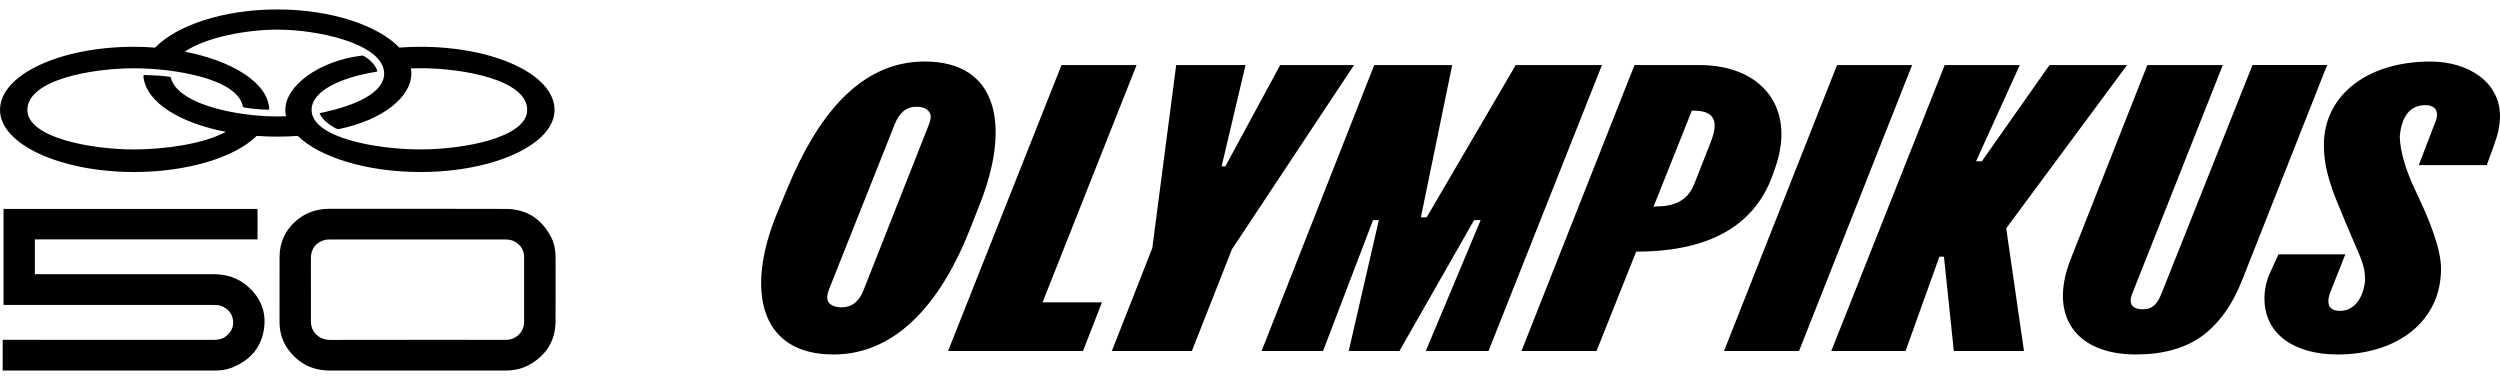
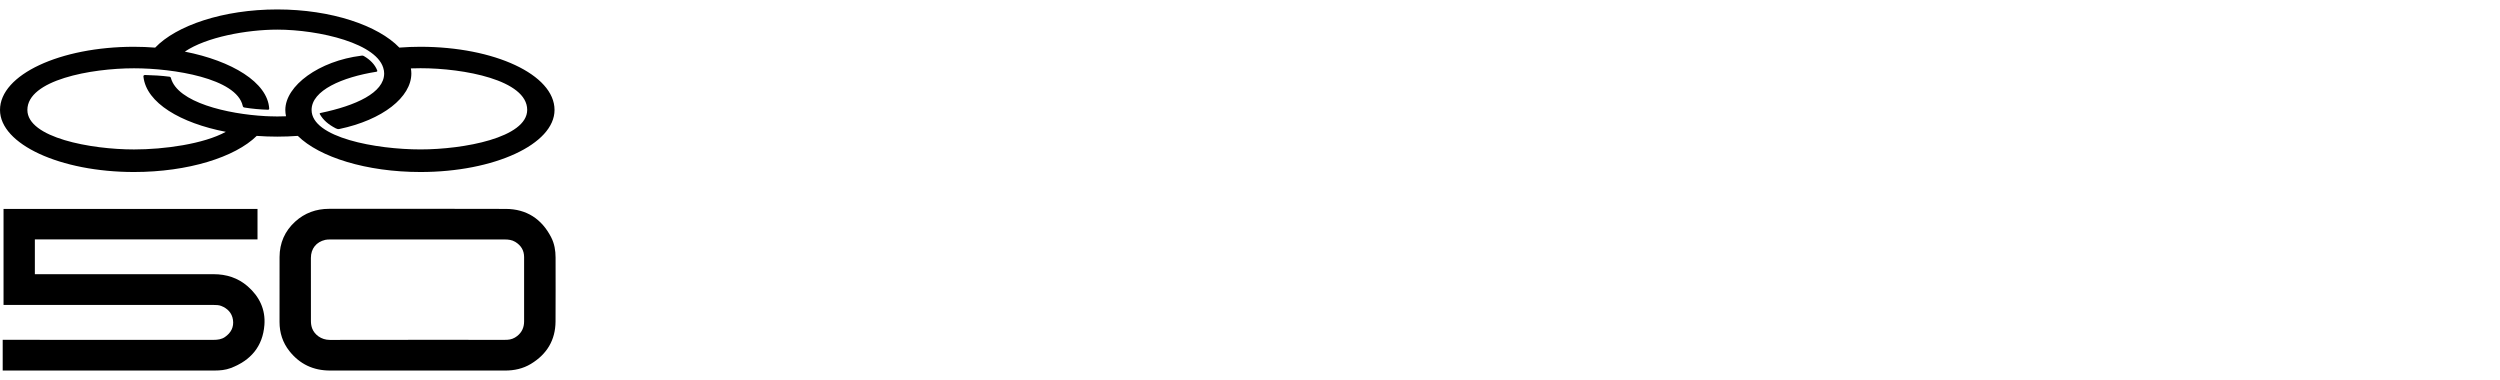
<svg xmlns="http://www.w3.org/2000/svg" width="250" height="38" viewBox="0 0 250 38" fill="none">
  <g clip-path="url(#clip0_34006_486)">
    <path d="M42.052 14.942C37.631 14.942 31.159 13.769 31.159 10.993C31.159 9.04 34.221 7.716 37.653 7.173C37.721 7.152 37.746 7.108 37.721 7.042C37.489 6.436 36.984 5.957 36.431 5.632C36.338 5.569 36.247 5.545 36.131 5.569C31.916 6.09 28.532 8.564 28.532 10.995C28.532 11.209 28.557 11.42 28.603 11.627C28.303 11.64 28.012 11.646 27.725 11.646C27.439 11.646 27.152 11.64 26.85 11.627V11.625C26.743 11.622 26.639 11.616 26.532 11.612C22.749 11.405 17.729 10.247 17.086 7.782C17.062 7.717 17.04 7.694 16.97 7.673C16.117 7.563 15.336 7.521 14.505 7.5C14.389 7.5 14.322 7.565 14.345 7.673C14.633 10.296 18.065 12.307 22.581 13.183C20.359 14.403 16.413 14.945 13.402 14.945C9.095 14.945 2.738 13.772 2.738 10.995C2.738 8.001 9.095 6.829 13.402 6.829C17.34 6.829 23.651 7.827 24.272 10.582C24.295 10.692 24.34 10.734 24.456 10.755C25.263 10.885 26.022 10.95 26.805 10.973C26.872 10.973 26.92 10.929 26.92 10.863C26.767 8.237 23.182 6.086 18.483 5.163C20.612 3.713 24.669 2.963 27.728 2.963C31.885 2.963 37.906 4.344 38.38 7.009C38.383 7.028 38.389 7.047 38.392 7.065H38.394C38.407 7.157 38.416 7.251 38.416 7.347C38.416 9.278 35.586 10.561 32.06 11.297C31.967 11.318 31.944 11.362 31.992 11.428C32.314 11.992 32.822 12.446 33.582 12.837C33.72 12.902 33.812 12.925 33.925 12.902C38.278 11.989 41.135 9.713 41.135 7.345C41.135 7.176 41.117 7.007 41.088 6.84C41.419 6.83 41.743 6.822 42.058 6.822C46.366 6.822 52.72 7.996 52.72 10.989C52.713 13.77 46.356 14.942 42.052 14.942ZM42.052 4.677C41.329 4.677 40.623 4.707 39.935 4.76C37.824 2.558 33.15 0.944 27.726 0.944C22.303 0.944 17.63 2.555 15.517 4.762C14.822 4.708 14.116 4.678 13.401 4.678C6.034 4.677 0 7.457 0 10.994C0 14.424 6.034 17.201 13.402 17.201C18.794 17.201 23.513 15.719 25.672 13.589C26.348 13.638 27.032 13.664 27.725 13.664C28.418 13.664 29.11 13.638 29.781 13.589C31.939 15.72 36.655 17.201 42.05 17.201C49.42 17.201 55.453 14.424 55.453 10.995C55.455 7.458 49.423 4.678 42.053 4.678" fill="black" />
    <path d="M0.354 20.891H25.751V23.939H3.486V27.421H3.73C9.605 27.421 15.479 27.424 21.354 27.419C22.646 27.419 23.796 27.787 24.762 28.626C25.947 29.656 26.562 30.951 26.44 32.508C26.272 34.639 25.082 36.048 23.062 36.81C22.552 37.002 22.008 37.053 21.461 37.053C14.19 37.053 7.691 37.053 0.422 37.053H0.27V33.983H0.5C7.712 33.983 14.152 33.983 21.364 33.986C21.771 33.986 22.157 33.935 22.496 33.701C23.105 33.279 23.404 32.704 23.296 31.978C23.194 31.296 22.754 30.839 22.112 30.59C21.892 30.505 21.631 30.496 21.389 30.496C17.909 30.491 14.428 30.492 10.948 30.492H0.354V20.891Z" fill="black" />
    <path d="M41.758 23.947C38.85 23.947 35.942 23.947 33.035 23.948C32.867 23.948 32.692 23.948 32.531 23.985C31.625 24.192 31.091 24.864 31.09 25.793C31.087 27.901 31.086 30.007 31.093 32.114C31.093 32.355 31.13 32.608 31.213 32.833C31.437 33.439 32.103 33.993 32.982 33.991C38.82 33.978 44.658 33.984 50.497 33.984C50.573 33.984 50.649 33.983 50.725 33.979C51.1 33.963 51.431 33.832 51.718 33.604C52.195 33.228 52.41 32.732 52.41 32.139C52.41 30.715 52.41 29.291 52.41 27.867C52.41 27.144 52.414 26.421 52.41 25.698C52.406 25.033 52.099 24.536 51.523 24.186C51.196 23.988 50.837 23.947 50.464 23.947C47.562 23.947 44.66 23.947 41.758 23.947ZM41.74 37.053C38.833 37.053 35.924 37.048 33.017 37.054C31.321 37.058 29.962 36.403 28.935 35.102C28.265 34.252 27.954 33.275 27.953 32.205C27.951 30.035 27.946 27.865 27.956 25.695C27.962 24.304 28.475 23.111 29.519 22.161C30.468 21.298 31.612 20.882 32.913 20.882C38.799 20.882 44.684 20.868 50.57 20.891C52.672 20.899 54.178 21.908 55.115 23.726C55.442 24.36 55.558 25.053 55.558 25.762C55.558 27.892 55.57 30.022 55.554 32.153C55.54 34.003 54.696 35.418 53.091 36.389C52.303 36.866 51.427 37.057 50.501 37.055C47.582 37.051 44.661 37.054 41.742 37.054" fill="black" />
-     <path d="M233.746 35.448C229.537 35.448 226.444 33.499 226.444 29.838C226.444 28.98 226.649 28.008 227.061 27.151L227.845 25.436H234.53L233.003 29.295C232.591 30.462 232.96 31.086 233.993 31.086C235.6 31.086 236.386 29.53 236.512 28.01C236.512 26.374 235.932 25.557 234.736 22.671L234.284 21.579C233.209 19.046 232.388 16.983 232.388 14.49C232.388 9.544 236.719 6.154 243.03 6.154C246.907 6.154 250 8.258 250 11.608C250 12.506 249.795 13.439 249.421 14.451L248.678 16.515H241.876L243.61 11.997C243.857 11.259 243.651 10.516 242.535 10.516C240.844 10.516 240.143 11.878 239.979 13.593C239.979 15.113 240.638 17.138 241.465 18.892L241.959 19.943C242.992 22.163 244.104 24.929 244.104 26.879C244.104 32.099 239.769 35.449 233.747 35.449M195.383 35.098L194.393 25.67H193.939L190.556 35.098H183.129L194.471 6.505H201.978L197.606 16.127H198.185L204.95 6.505H212.708L200.622 22.828L202.397 35.098H195.383ZM83.341 35.448C75.876 35.448 74.554 28.901 77.73 21.268L78.763 18.775C81.608 11.92 85.817 6.151 92.46 6.151C99.925 6.151 101.001 12.737 98.029 20.291L97.038 22.824C94.316 29.763 89.941 35.448 83.341 35.448ZM91.674 10.673C90.641 10.673 89.941 11.256 89.488 12.387L82.929 28.866C82.765 29.333 82.723 29.529 82.723 29.763C82.723 30.307 83.218 30.735 84.124 30.735C85.157 30.735 85.899 30.191 86.352 29.021L92.827 12.618C92.949 12.344 93.075 11.915 93.075 11.681C93.075 11.14 92.58 10.673 91.674 10.673ZM213.615 35.448C207.595 35.448 204.83 31.629 207.057 25.944L214.734 6.505H222.282L213.206 29.41C212.833 30.346 213.206 30.93 214.276 30.93C215.224 30.93 215.72 30.461 216.174 29.294L225.25 6.503H232.715L224.216 28.008C223.227 30.54 221.825 32.449 220.134 33.657C218.485 34.823 216.299 35.446 213.617 35.446M152.148 35.098L163.452 6.505H169.928C176.239 6.505 179.621 10.828 177.519 16.79L177.272 17.492C175.289 23.061 170.175 25.166 163.617 25.166L159.655 35.098H152.148ZM165.349 20.684L165.556 20.645C167.372 20.645 168.732 20.14 169.432 18.386L171.039 14.298C171.823 12.348 171.656 11.067 169.39 11.067H169.183L165.348 20.686L165.349 20.684ZM172.403 35.098L183.705 6.505H191.212L179.906 35.098H172.403ZM142.58 35.098L148.068 22.01H147.409L139.944 35.098H134.872L137.884 22.01H137.306L132.308 35.098H126.161L137.424 6.505H145.22L142.087 21.736H142.664L151.573 6.505H160.197L148.853 35.098H142.58ZM111.187 35.098L115.228 24.813L117.62 6.505H124.553L122.161 16.636H122.534L128.019 6.505H135.404L123.192 24.933L119.188 35.098H111.187ZM94.809 35.098L106.152 6.505H113.659L104.256 30.232H110.197L108.3 35.103H94.809V35.098Z" fill="black" />
  </g>
  <defs>
    <clipPath id="clip0_34006_486">
      <rect width="250" height="36.111" fill="white" transform="translate(0 0.944)" />
    </clipPath>
  </defs>
</svg>